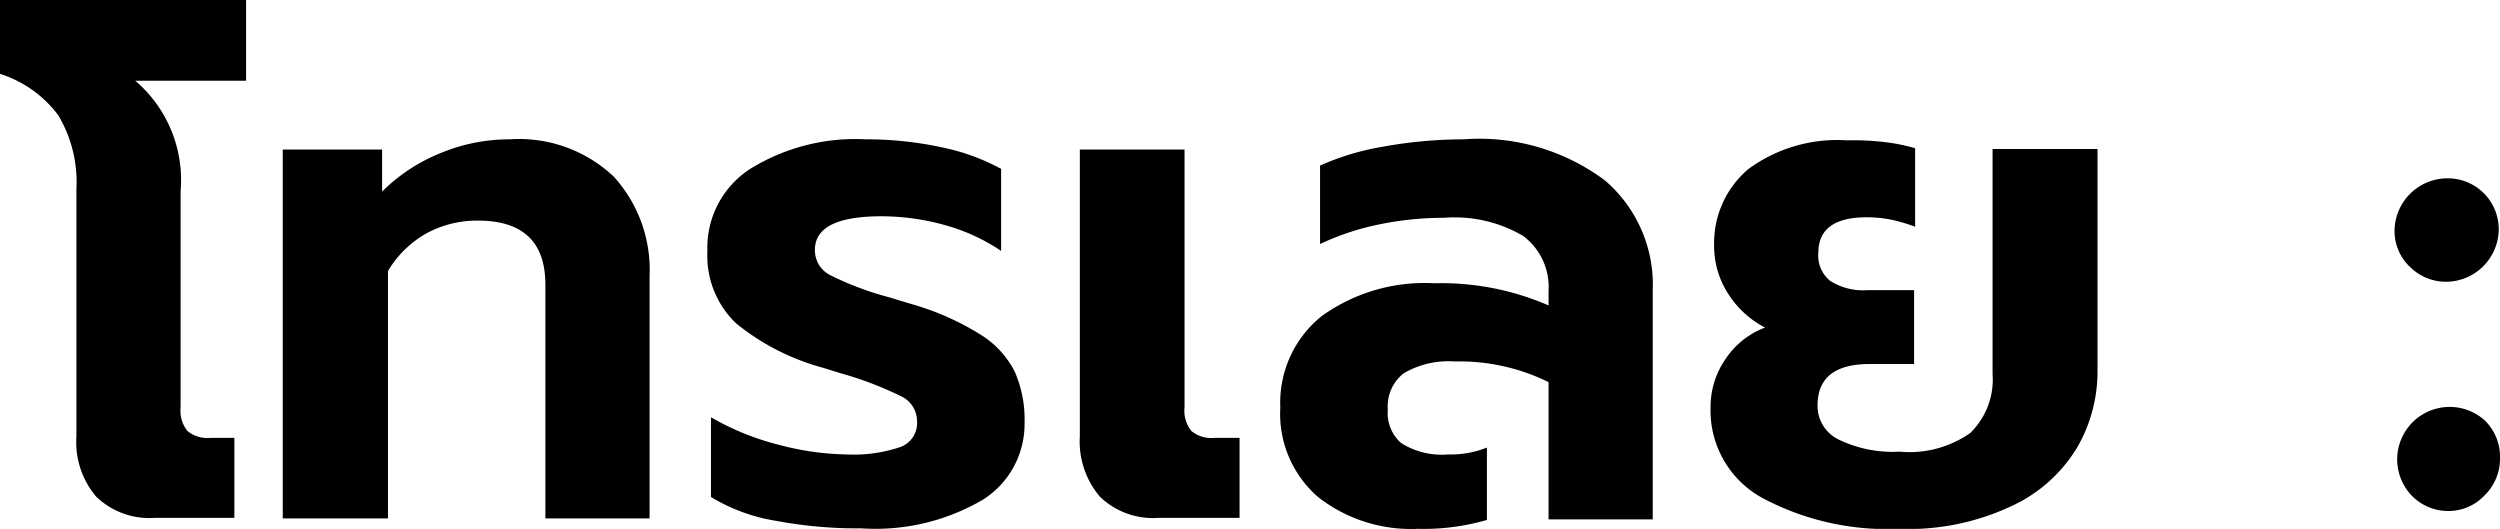
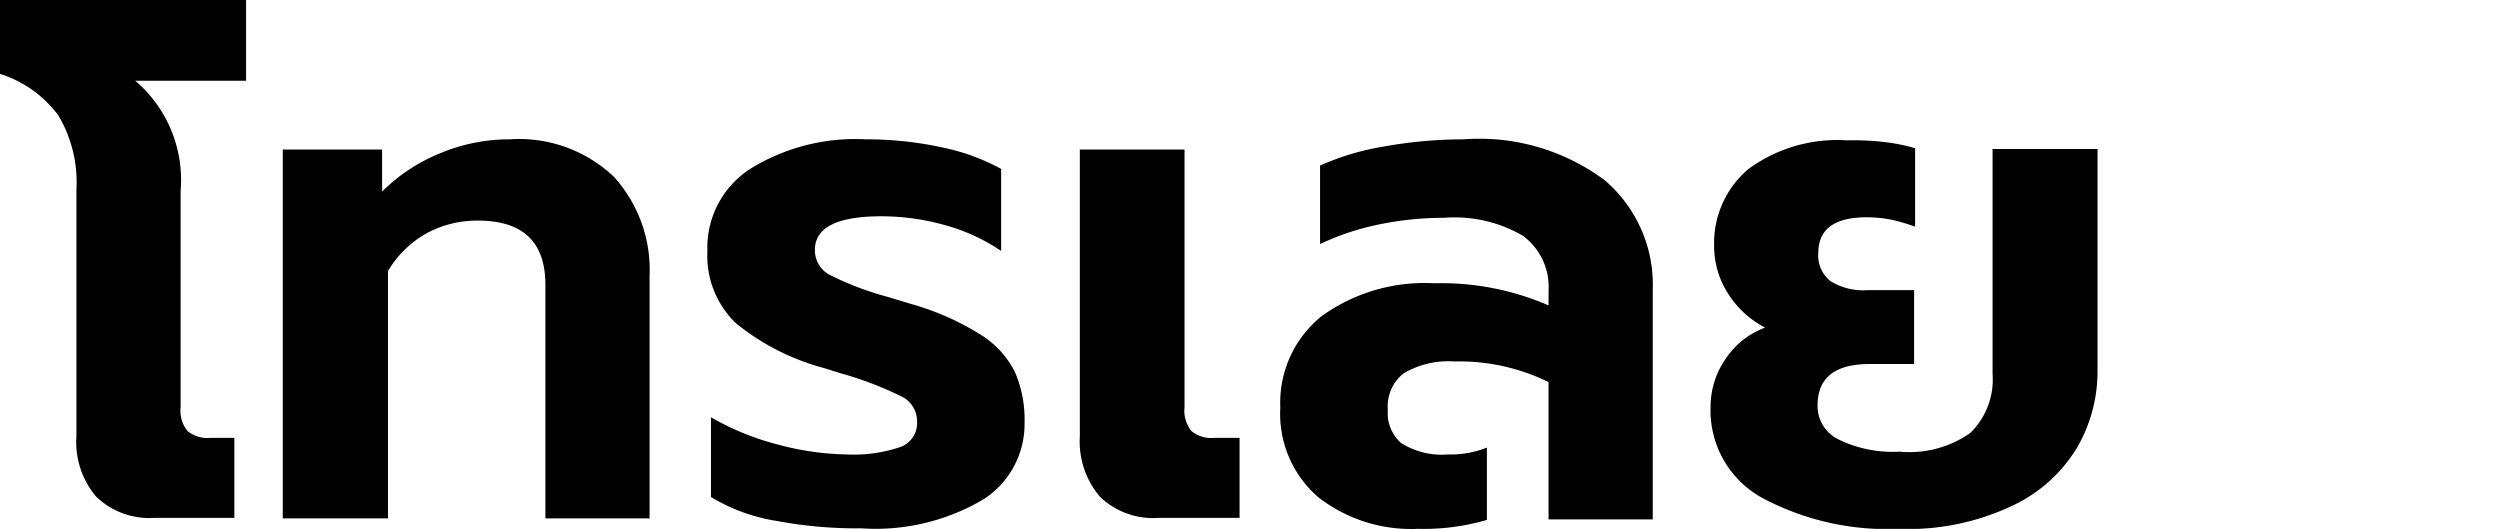
<svg xmlns="http://www.w3.org/2000/svg" viewBox="0 0 98.14 20.76">
  <g id="Layer_2" data-name="Layer 2">
    <g id="Layer_1-2" data-name="Layer 1">
      <path d="M3.78,19.5A3.3,3.3,0,0,1,3,17.13V7.42a5.12,5.12,0,0,0-.71-2.89A4.56,4.56,0,0,0,0,2.9V0H9.66V3.17H5.31A5.12,5.12,0,0,1,7.09,7.5V16a1.26,1.26,0,0,0,.27.92,1.24,1.24,0,0,0,.9.27H9.2v3.14H6.06A3,3,0,0,1,3.78,19.5Z" />
      <path d="M11.1,5.87H15V7.52A6.91,6.91,0,0,1,17.32,6,7,7,0,0,1,20,5.47,5.41,5.41,0,0,1,24.1,6.94a5.44,5.44,0,0,1,1.4,3.89v9.52H21.41V11.18c0-1.68-.88-2.52-2.65-2.52a4.16,4.16,0,0,0-2,.49,4.1,4.1,0,0,0-1.53,1.49v9.71H11.1Z" />
      <path d="M30.49,20.45a7.08,7.08,0,0,1-2.58-.94V16.38a10.37,10.37,0,0,0,2.66,1.08,11,11,0,0,0,2.67.38,5.73,5.73,0,0,0,2.1-.29,1,1,0,0,0,.66-1,1.08,1.08,0,0,0-.64-1,13.59,13.59,0,0,0-2.37-.9l-.67-.21a9.21,9.21,0,0,1-3.44-1.76,3.67,3.67,0,0,1-1.11-2.82,3.68,3.68,0,0,1,1.68-3.23A7.84,7.84,0,0,1,34,5.47a13.88,13.88,0,0,1,3,.32,8.31,8.31,0,0,1,2.3.84V9.85a7.45,7.45,0,0,0-2.16-1,9.31,9.31,0,0,0-2.53-.36c-1.75,0-2.62.44-2.62,1.32a1.09,1.09,0,0,0,.62,1,11.93,11.93,0,0,0,2.22.84l1,.3a10.57,10.57,0,0,1,2.67,1.19,3.67,3.67,0,0,1,1.34,1.46,4.69,4.69,0,0,1,.38,2,3.51,3.51,0,0,1-1.61,3,8.31,8.31,0,0,1-4.8,1.14A17.08,17.08,0,0,1,30.49,20.45Z" />
-       <path d="M43.18,19.5a3.34,3.34,0,0,1-.79-2.37V5.87H46.5V16a1.26,1.26,0,0,0,.27.92,1.23,1.23,0,0,0,.89.27h1v3.14H45.47A3,3,0,0,1,43.18,19.5Z" />
+       <path d="M43.18,19.5a3.34,3.34,0,0,1-.79-2.37V5.87H46.5V16a1.26,1.26,0,0,0,.27.92,1.23,1.23,0,0,0,.89.27h1v3.14H45.47A3,3,0,0,1,43.18,19.5" />
      <path d="M51.74,19.51A4.32,4.32,0,0,1,50.26,16a4.36,4.36,0,0,1,1.61-3.58,6.91,6.91,0,0,1,4.43-1.3,10.55,10.55,0,0,1,4.49.87v-.57a2.5,2.5,0,0,0-1-2.16,5.31,5.31,0,0,0-3.1-.71,12.54,12.54,0,0,0-2.6.27,10.08,10.08,0,0,0-2.27.76V6.5a10.09,10.09,0,0,1,2.46-.74,17.72,17.72,0,0,1,3.17-.29A8.24,8.24,0,0,1,63,7.08a5.39,5.39,0,0,1,1.88,4.31v9H60.79V15a7.92,7.92,0,0,0-3.68-.81,3.48,3.48,0,0,0-2,.46,1.64,1.64,0,0,0-.63,1.43A1.57,1.57,0,0,0,55,17.39a3,3,0,0,0,1.85.45,3.83,3.83,0,0,0,1.52-.27v2.84a8.87,8.87,0,0,1-2.71.35A5.93,5.93,0,0,1,51.74,19.51Z" />
      <path d="M69.15,19.53a3.91,3.91,0,0,1-2-3.53,3.3,3.3,0,0,1,.59-1.91,3.2,3.2,0,0,1,1.55-1.23,3.78,3.78,0,0,1-1.45-1.33,3.44,3.44,0,0,1-.55-1.89,3.8,3.8,0,0,1,1.34-3,5.89,5.89,0,0,1,3.88-1.13A10.05,10.05,0,0,1,74,5.58a7,7,0,0,1,1.18.24V8.9a6.69,6.69,0,0,0-.91-.27,4.9,4.9,0,0,0-1-.1c-1.26,0-1.89.47-1.89,1.4a1.28,1.28,0,0,0,.47,1.1,2.43,2.43,0,0,0,1.47.36h1.82v2.9H73.4c-1.37,0-2.05.54-2.05,1.63a1.46,1.46,0,0,0,.82,1.33,4.85,4.85,0,0,0,2.4.48A4.15,4.15,0,0,0,77.34,17a2.92,2.92,0,0,0,.88-2.32V5.85h4.12v8.77a5.94,5.94,0,0,1-.79,2.93A5.86,5.86,0,0,1,79,19.85a9.51,9.51,0,0,1-4.46.91A10.41,10.41,0,0,1,69.15,19.53Z" />
-       <path d="M94.64,10.51A1.94,1.94,0,0,1,94,9.07,2.08,2.08,0,0,1,96.09,7a2,2,0,0,1,2,2.06,2.08,2.08,0,0,1-2,2A2,2,0,0,1,94.64,10.51Zm0,8.91a2.06,2.06,0,0,1,2.91-2.91A2,2,0,0,1,98.14,18a2,2,0,0,1-.61,1.45,1.94,1.94,0,0,1-1.44.61A2,2,0,0,1,94.64,19.42Z" />
    </g>
  </g>
</svg>